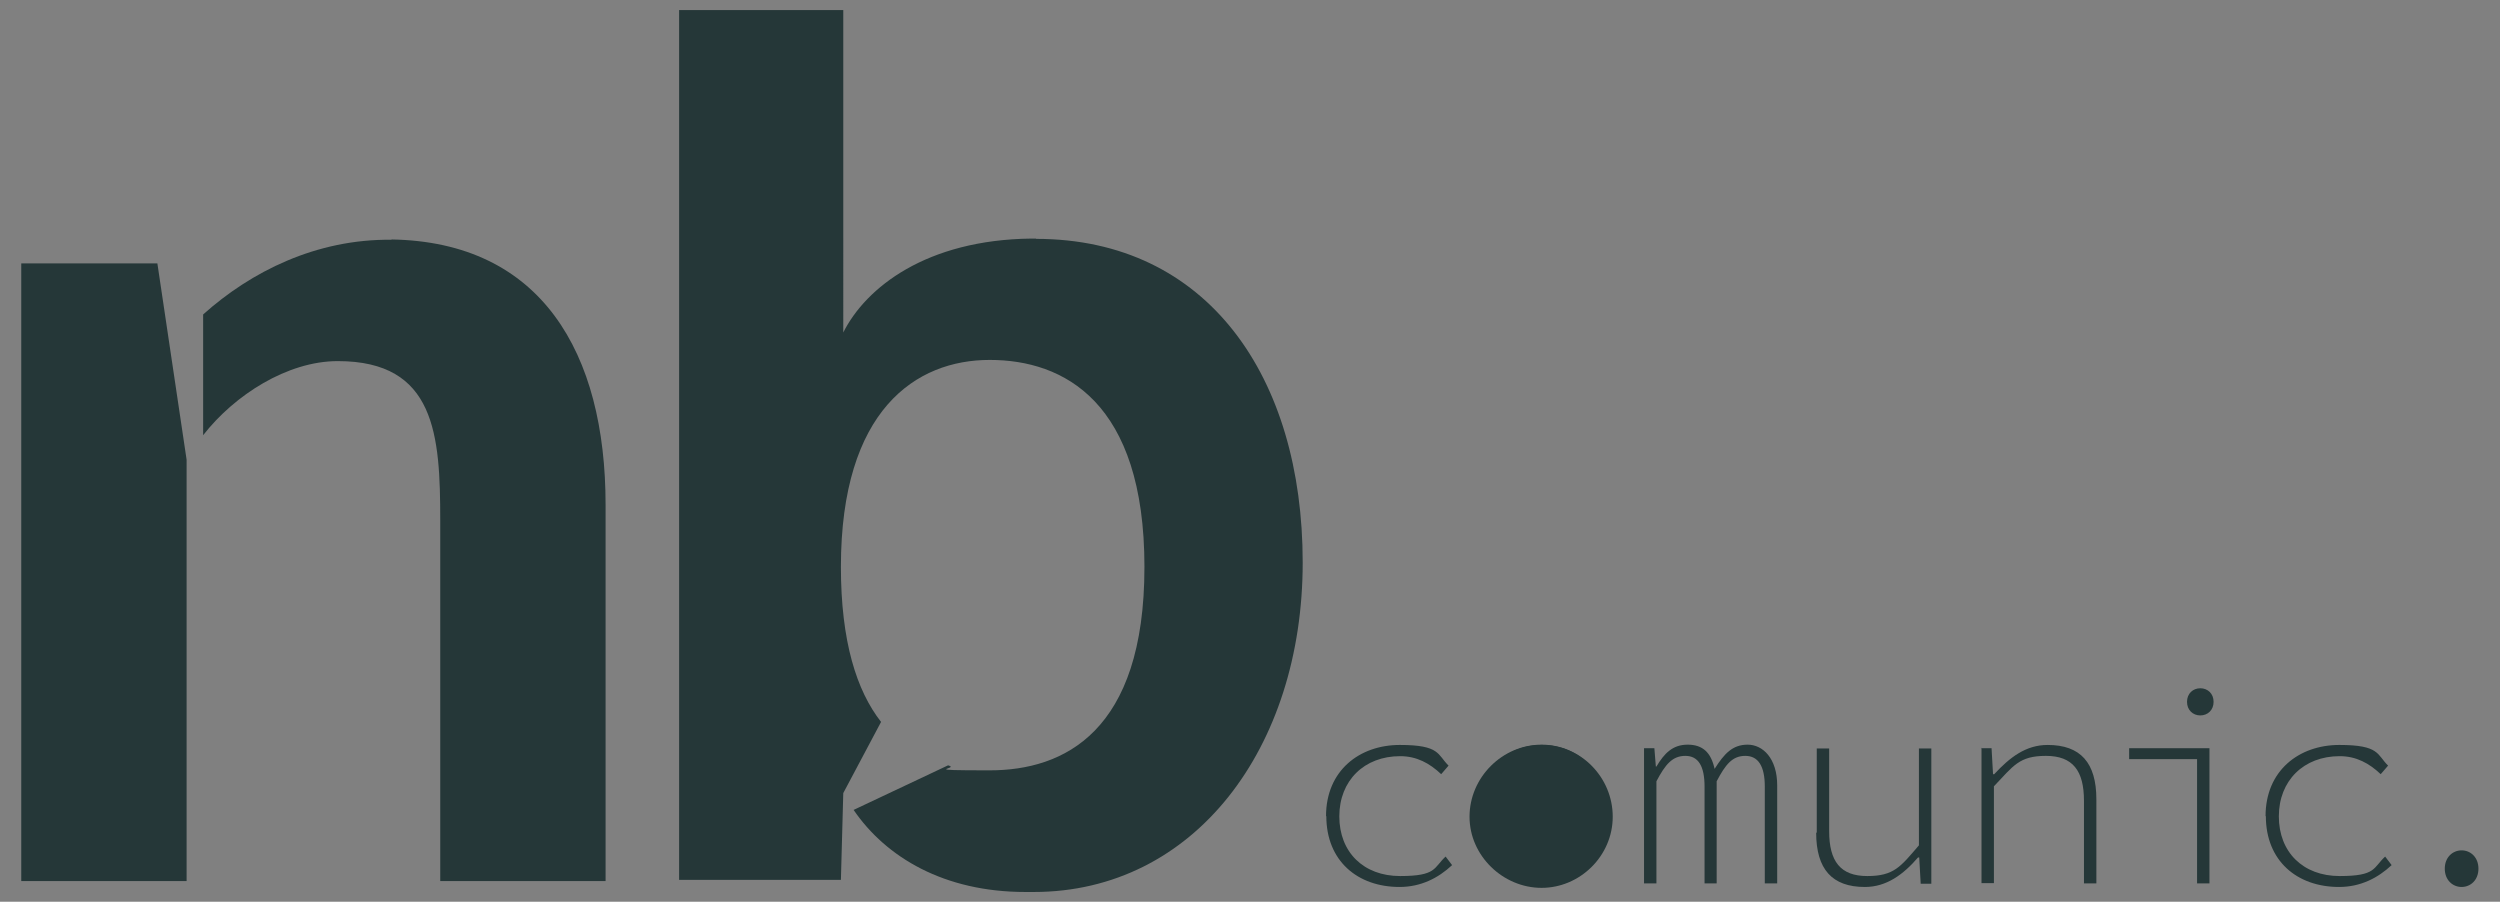
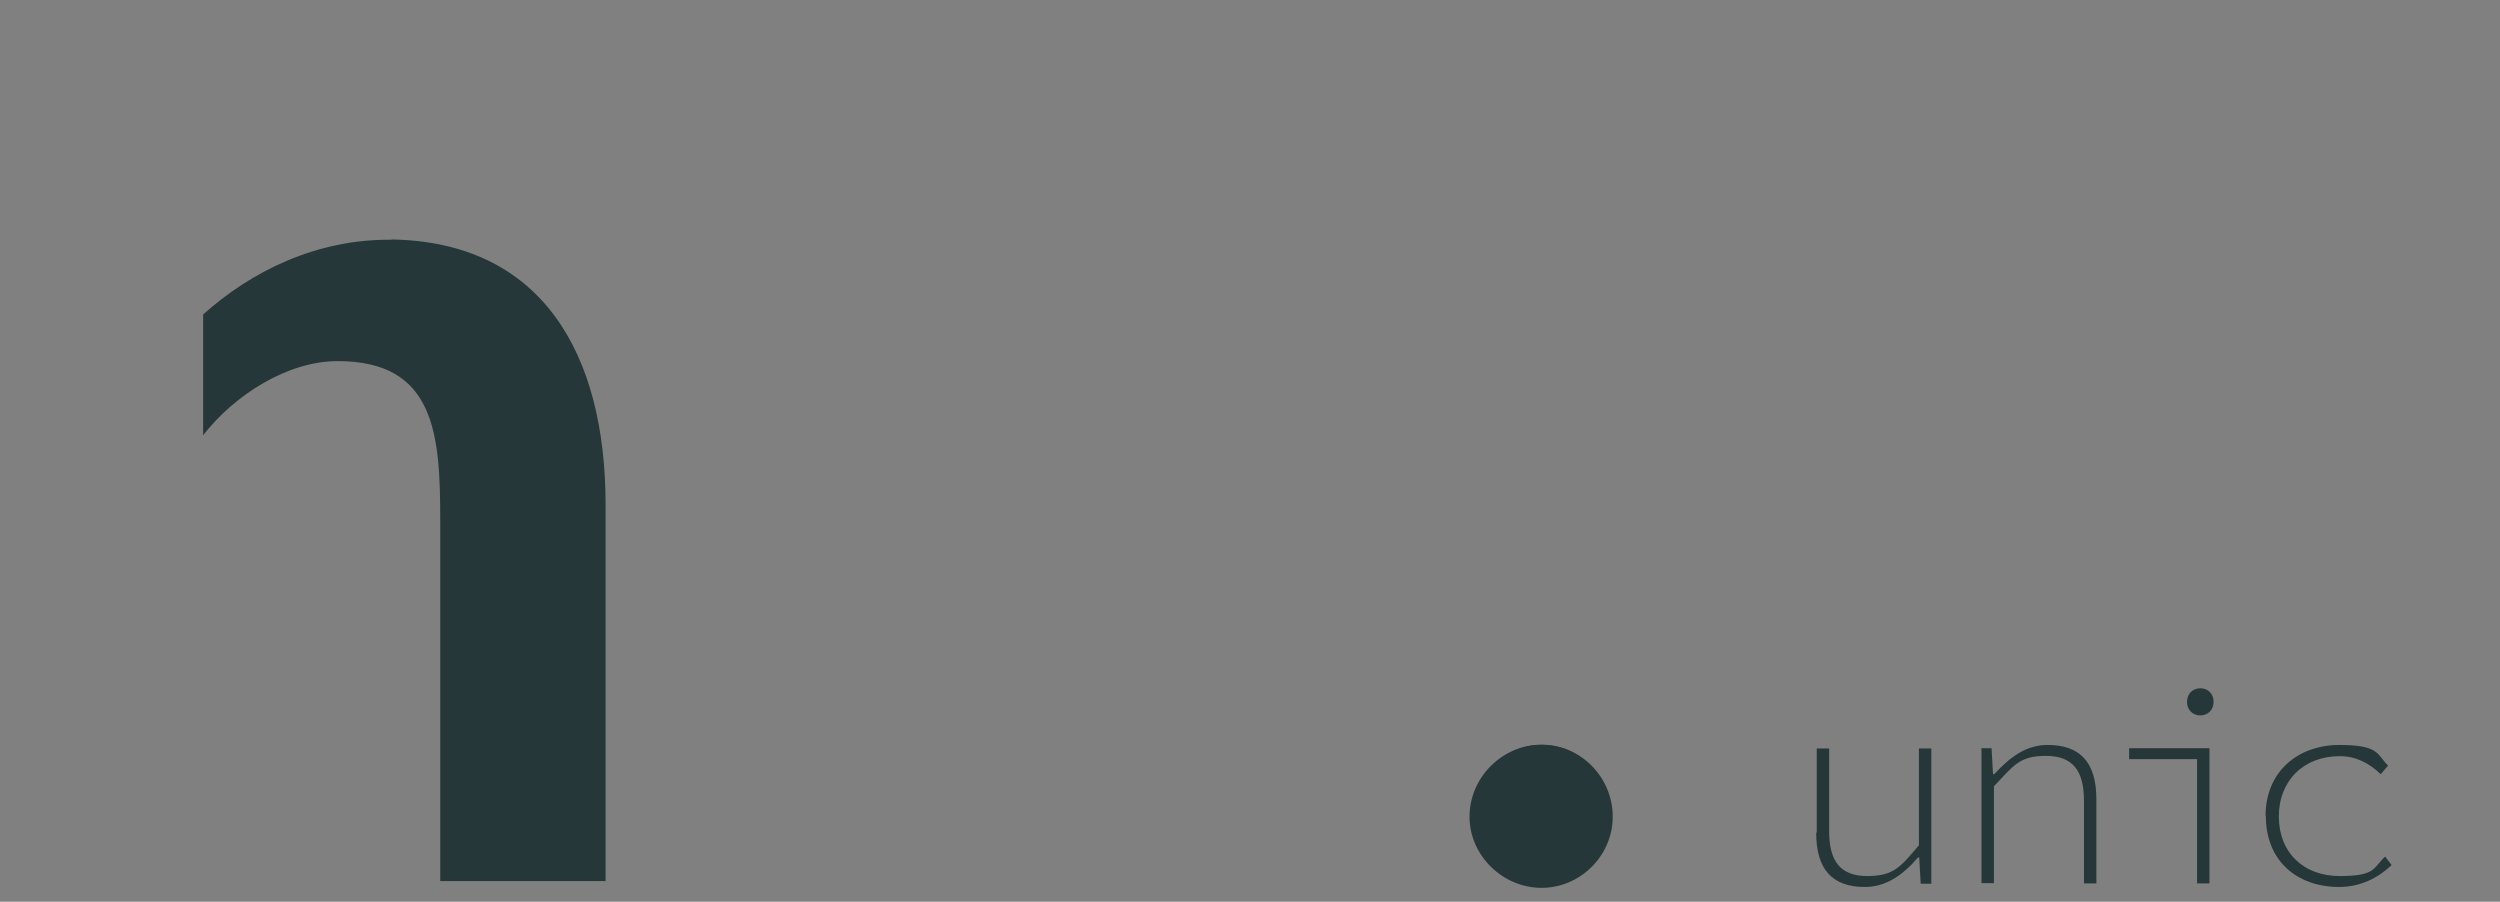
<svg xmlns="http://www.w3.org/2000/svg" id="Layer_1" viewBox="0 0 846.7 305.4">
  <rect x="0" y="0" width="846.7" height="305.4" fill="#808080" stroke="none" />
  <g>
    <path d="M497.7,276.6c0-13.3,11.1-24.4,24.4-24.4s24.1,11.1,24.1,24.4-11.1,24.1-24.1,24.1-24.4-10.8-24.4-24.1Z" fill="#253738" />
-     <path d="M350.9,80.8h-1.6c-35.5.4-56,16.5-63.7,31.8V3.4h-55.6v294.6h54.8l.8-29.4h0l12.8-24.1c-8.3-10.6-13.6-27.3-13.6-52.5,0-53.2,25.4-70.1,50.4-70.1s52.4,14.1,52.4,70.1-27.4,68.9-52.4,68.9-9.6-.5-14.1-1.7l-32,15.1c11,16.1,30.7,27.8,58.2,27.8h2.8c54.4,0,91.1-48.8,91.1-111.6s-32.2-109.6-90.3-109.6h0Z" fill="#253738" />
    <g>
-       <path d="M449.1,276.4c0-15.4,11.3-24.1,25-24.1s12.7,3.3,16.5,7l-2.5,2.9c-3.9-3.7-8.3-6.1-13.9-6.1-12.2,0-20.6,8.3-20.6,20.4s8.2,20.2,20.6,20.2,11.3-2.8,15.4-6.6l2.2,2.9c-4.7,4.4-10.6,7.4-17.8,7.4-14.2,0-24.8-8.8-24.8-24h-.1Z" fill="#253738" />
      <path d="M500,276.4c0-15.4,10.2-24.1,22.2-24.1s22.2,8.8,22.2,24.1-10.2,24-22.2,24-22.2-8.8-22.2-24ZM540,276.4c0-12.1-7.5-20.4-17.8-20.4s-17.8,8.3-17.8,20.4,7.5,20.2,17.8,20.2,17.8-8.2,17.8-20.2Z" fill="#253738" />
-       <path d="M556.8,253.4h3.5l.5,6.2h.2c2.7-4.5,5.5-7.4,10.6-7.4s7.9,2.7,9.1,8.2c3.3-5.2,6.1-8.2,11.2-8.2s10,4.6,10,13.8v33.2h-4.2v-32.8c0-6.9-2.2-10.4-6.6-10.4s-6.7,2.9-9.7,8.6v34.6h-4.1v-32.8c0-6.9-2.1-10.4-6.5-10.4s-6.8,2.9-9.8,8.6v34.6h-4.2v-45.8h0Z" fill="#253738" />
      <path d="M615.3,282v-28.5h4.2v28c0,10.2,3.8,15.2,12.9,15.2s11.3-3.2,17.5-10.4v-32.8h4.2v45.8h-3.6l-.5-8.9h-.4c-5,5.8-10.7,10-18,10-11.1,0-16.5-6-16.5-18.4h.2,0Z" fill="#253738" />
      <path d="M670.9,253.4h3.6l.5,8.8h.4c5.3-5.7,10.7-9.9,18.1-9.9,11.1,0,16.5,6,16.5,18.4v28.5h-4.2v-28c0-10.2-3.8-15.2-12.9-15.2s-11,3.4-17.6,10.3v32.8h-4.2v-45.8h-.2,0Z" fill="#253738" />
      <path d="M744,257.1h-22.9v-3.7h27.2v45.8h-4.2v-42.1h0ZM740.7,237.7c0-2.8,2-4.6,4.5-4.6s4.5,1.8,4.5,4.6-2,4.6-4.5,4.6-4.5-1.8-4.5-4.6Z" fill="#253738" />
      <path d="M767.3,276.4c0-15.4,11.3-24.1,25-24.1s12.7,3.3,16.5,7l-2.5,2.9c-3.9-3.7-8.3-6.1-13.9-6.1-12.2,0-20.6,8.3-20.6,20.4s8.2,20.2,20.6,20.2,11.3-2.8,15.4-6.6l2.2,2.9c-4.7,4.4-10.6,7.4-17.8,7.4-14.2,0-24.8-8.8-24.8-24h-.1Z" fill="#253738" />
-       <path d="M828,294.2c0-3.9,2.7-6.2,5.7-6.2s5.7,2.3,5.7,6.2-2.7,6.2-5.7,6.2-5.7-2.3-5.7-6.2Z" fill="#253738" />
    </g>
    <g>
-       <path d="M53.4,89.2H7.2v209.2h56v-142.7h0c0-.1-9.9-66.5-9.9-66.5h0Z" fill="#253738" />
      <path d="M132.6,81.2c-25.5-.3-47.6,10.8-63.8,25.3v40.9c10.6-13.6,28.5-25.1,45.6-25.1,33.1,0,34.7,25,34.7,54v122.1h56v-127.4c0-51.6-21.8-89.1-72.6-89.9h.1Z" fill="#253738" />
    </g>
  </g>
  <path d="M1388.7-1863.5h-17.5l-8.5-27c-13.5,4-35.1,2.5-40-13.4-8.9-28.8,28.4-42.1,43-19.5,3.7-1.7,1.3-9.5.2-12.7-6.1-17-30.6-19.1-42.7-7.3-18.1,17.6-4.2,58.1-1.5,79.9h-18c-2.2-9.4-4.5-19-5.8-28.6-3.6-25.7-4.1-57.3,22.8-70.8,34-17.1,75,10,62.7,48.7-1.1,3.6-4.8,8-5.5,10.5-1.9,7.3,10.8,31.1,10.8,40.2h0ZM1352.4-1916.1c-3.7-3.6-12.9-4.1-13.6,2.2-1.2,10.6,10.3,10.3,17.9,8.4,1-1.2-2.9-9.3-4.3-10.6Z" />
  <path d="M1475.7-1943.4l-18.5,4.8c-1.3-.2-1.9-4.2-3-5.7-9.7-13.5-35.8-7.3-29.7,5.7s32.2,10.3,39.9,14c26.5,12.7,25.4,45.9-1,57.3s-67.3,9.5-67.5-19.8c-.2-26.7,44.2-30.7,56-9.1,1.9,3.5,4.2,6.4-.2,8.2s-12.9,3.9-14.3,3.6c-1.5-1.6-1.7-4.2-3.2-6-5.3-6.5-21.7-6.5-19.3,5.2,2.3,10.7,28,7.6,35.7,5.2,15.5-4.8,19.8-21.1,4.4-29.2s-51-4.8-50.9-31.5,65-35.6,71.6-2.7Z" />
  <polygon points="1320.8 -2109.2 1320.8 -2069.2 1369.8 -2069.2 1369.8 -2109.2 1388.7 -2109.2 1388.7 -2006.3 1371.3 -2006.3 1369.8 -2007.8 1369.8 -2052.3 1320.8 -2052.3 1320.8 -2006.3 1301.8 -2006.3 1301.8 -2109.2 1320.8 -2109.2" />
  <polygon points="1374.7 -1823.6 1373.6 -1818.3 1320.8 -1737.7 1371.8 -1737.7 1371.8 -1720.8 1290.8 -1720.8 1292 -1727.1 1343.8 -1806.6 1293.8 -1806.6 1293.8 -1823.6 1374.7 -1823.6" />
  <rect x="1412.7" y="-2109.2" width="19" height="102.8" />
  <path d="M1256.6-2051.1c12.3-1.7,16,14.3,7.7,22.8-2.8,2.8-12.4,8.6-15.4,4.4-5.8-8.2-4.7-25.5,7.7-27.2h0Z" fill="#fff" />
  <path d="M1352.4-1916.1c1.4,1.4,5.4,9.5,4.3,10.6-7.7,1.9-19.1,2.2-17.9-8.4s9.9-5.8,13.6-2.2Z" fill="#fff" />
  <path d="M1256.6-1809.4c15.7-3.5,12.8,23.3,3.7,29.8-9.9-3.7-16.2-27-3.7-29.8Z" fill="#fff" />
  <path d="M1259.5-1913.8c-9.3,8.9-24.8,8.1-36.5,6.2-5.2-19.6,4.2-47.6,28.9-42.4,16.5,3.4,18.5,25.6,7.6,36.2h0Z" fill="#fff" />
</svg>